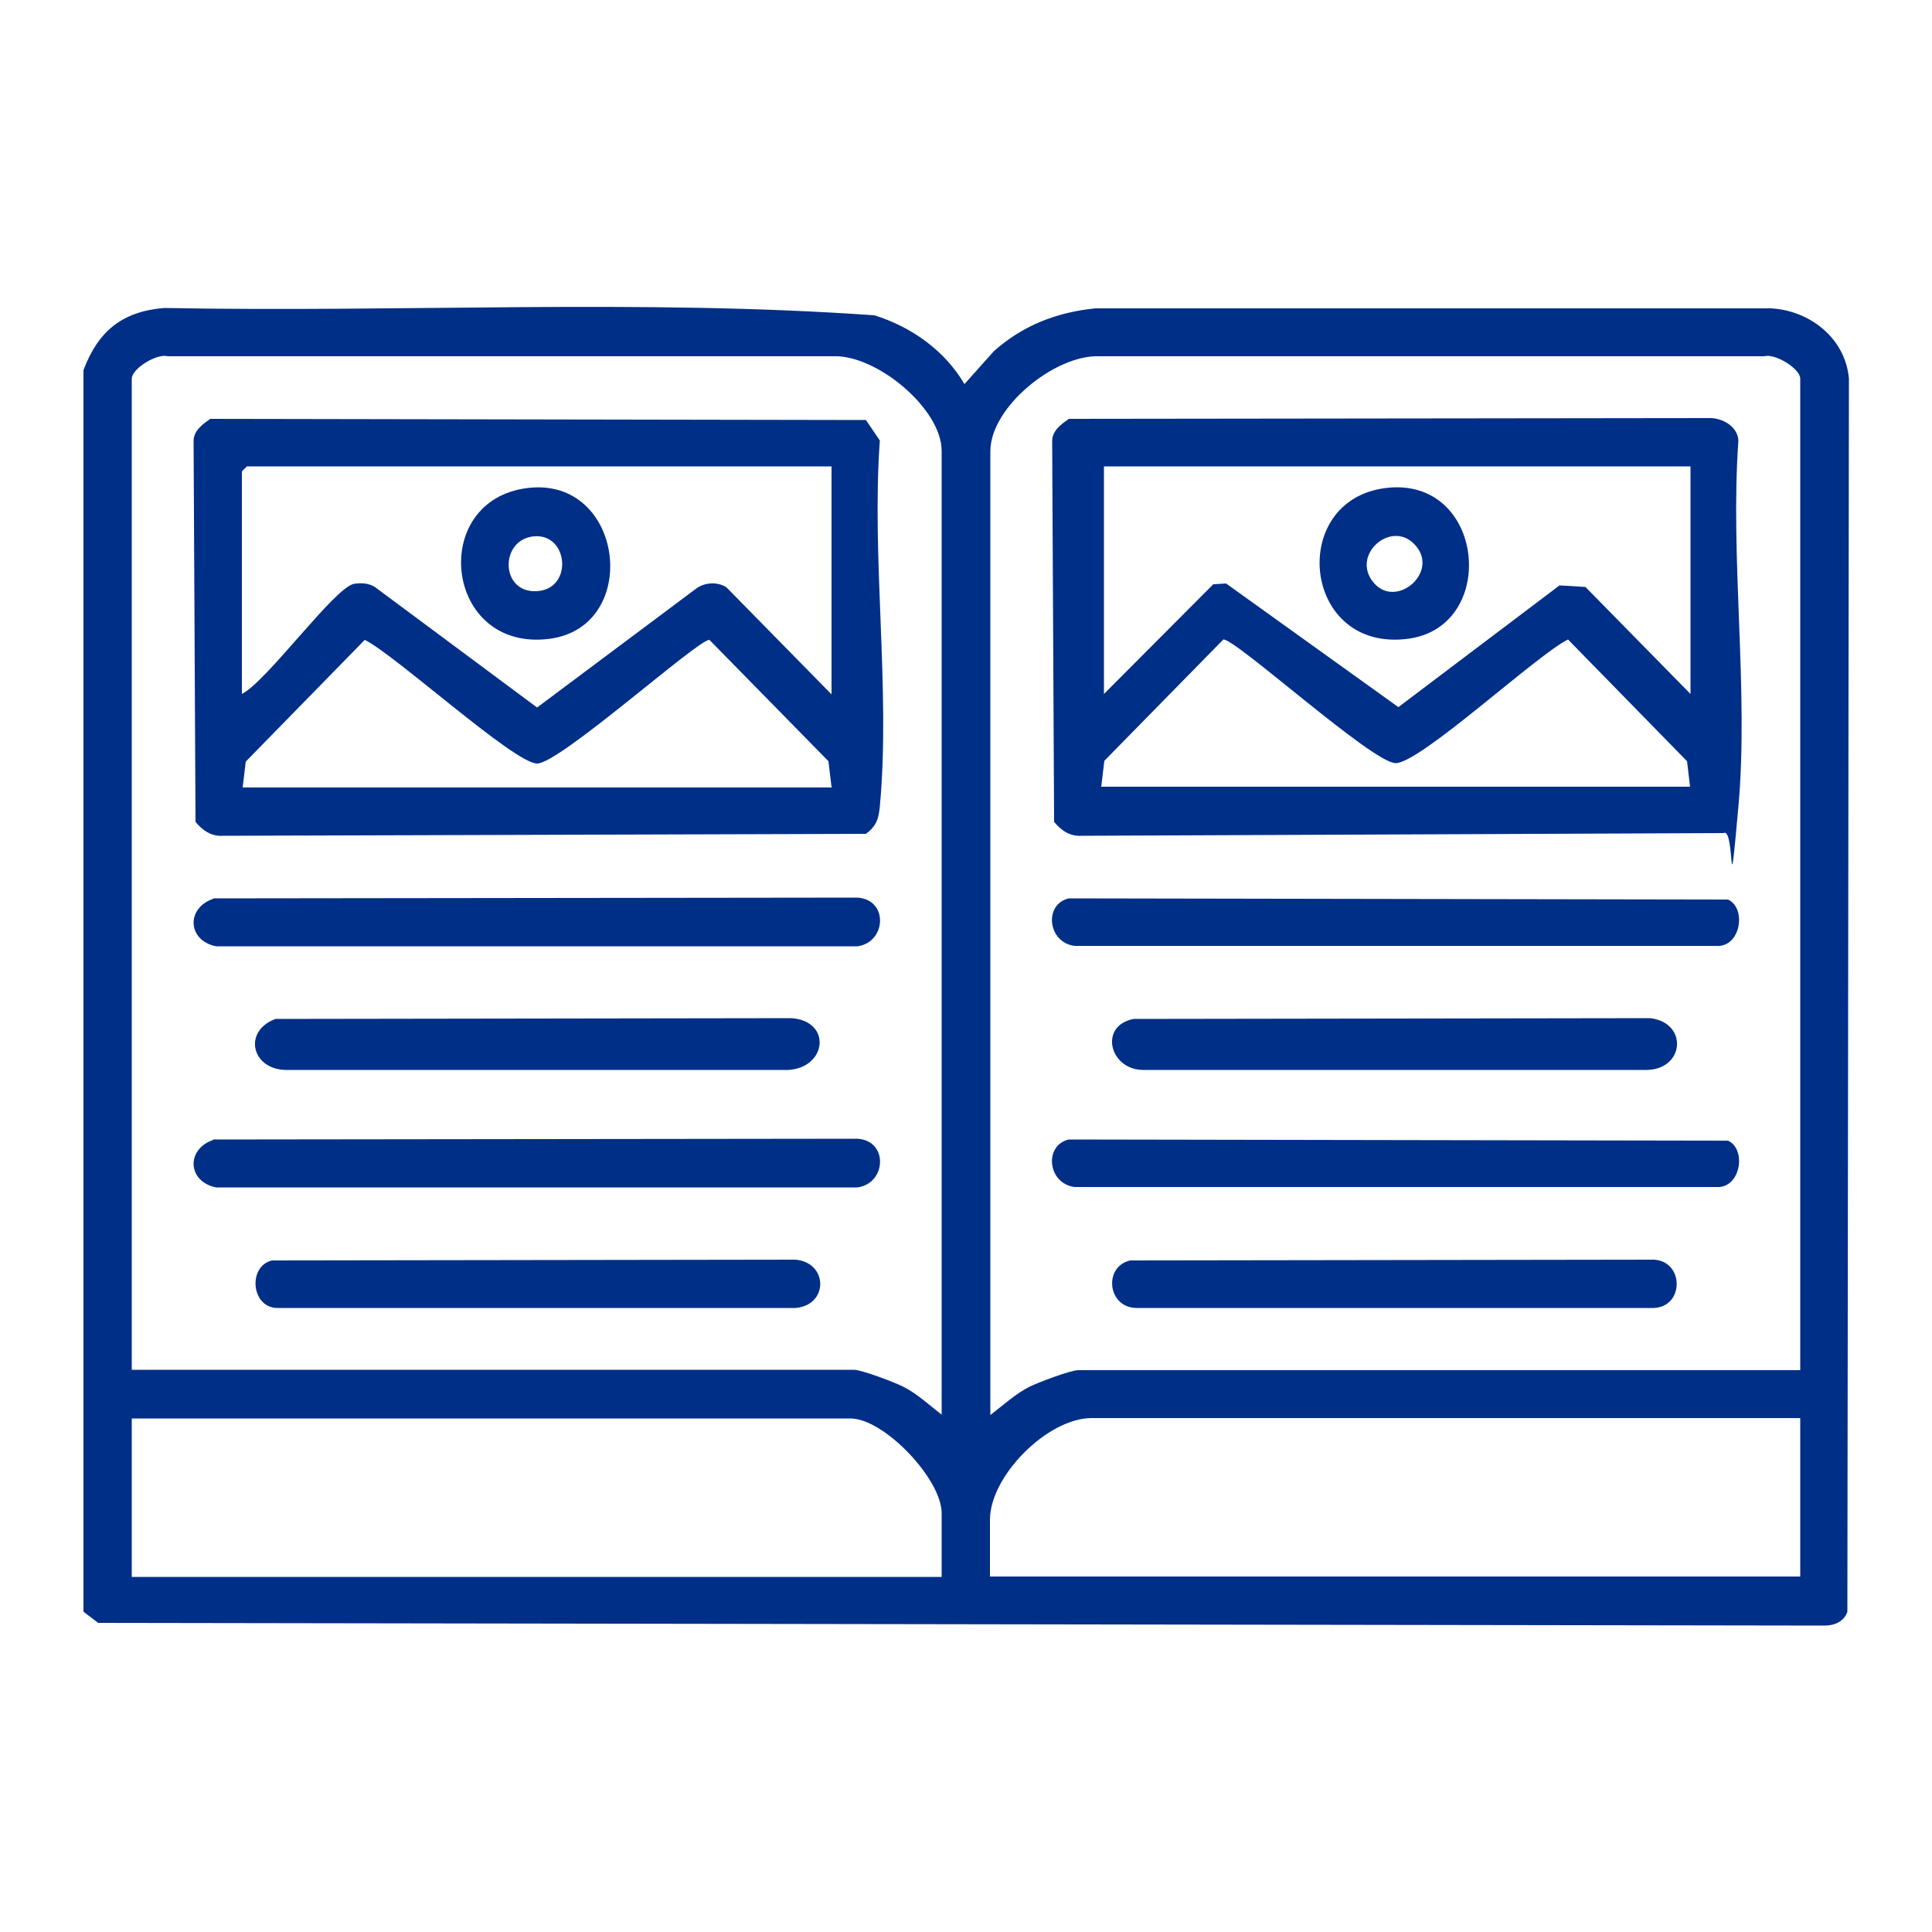
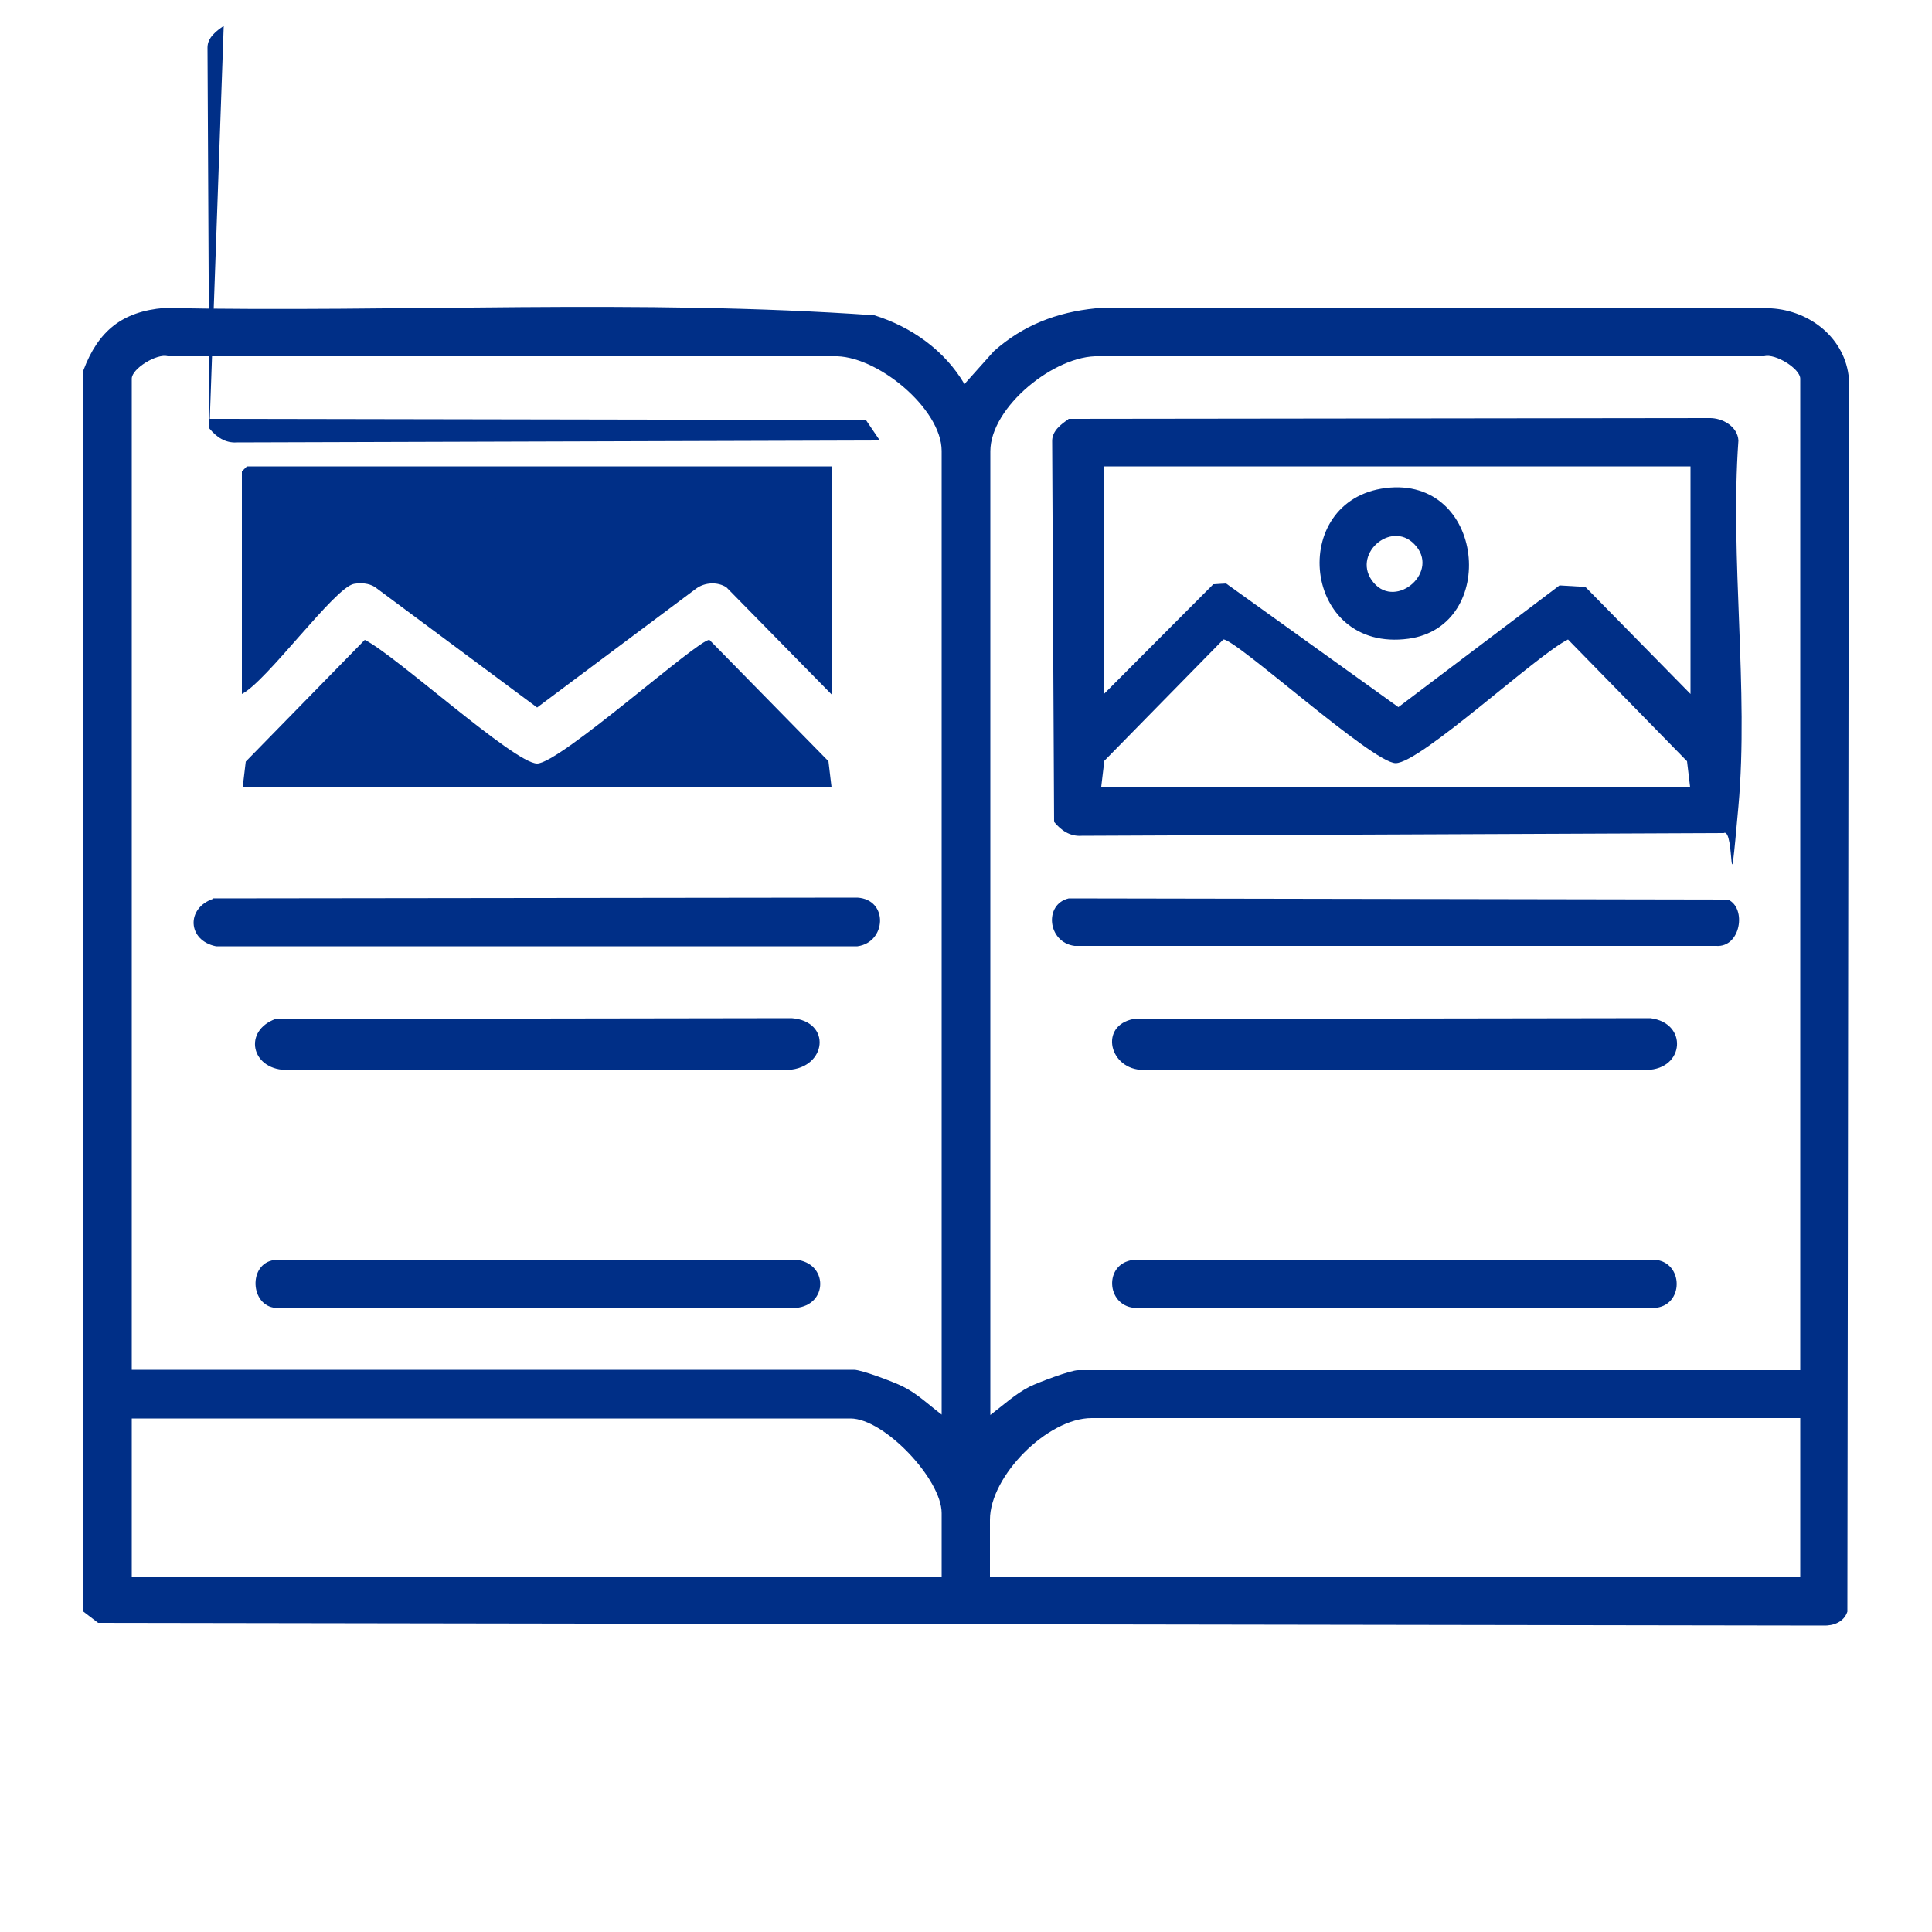
<svg xmlns="http://www.w3.org/2000/svg" id="Layer_1" version="1.1" viewBox="0 0 500 500">
  <defs>
    <style>
      .st0 {
        fill: #002f87;
      }
    </style>
  </defs>
  <path class="st0" d="M21.6,95.8c3.8-10.1,10-15.2,20.9-16.1,61.2,1.2,123-2.4,183.8,1.9,9.6,3,18.2,9.1,23.3,17.8l7.6-8.5c7.5-6.7,16.3-10.1,26.3-11.1h174.9c10.1.6,19.2,7.8,20.1,18.2l-.4,319.1c-.9,2.7-3.6,3.7-6.3,3.6l-446.4-.7-3.8-2.9V95.8ZM243.7,366.1V116.7c0-11-17-25-28.1-24.5H43.4c-2.8-.8-9.3,3.2-9.3,5.8v256.5h186.9c2,0,10.4,3.2,12.6,4.3,3.7,1.8,6.8,4.8,10.1,7.3ZM465.9,354.5V98c0-2.6-6.5-6.6-9.3-5.8h-172.2c-11.3-.4-28.1,13.1-28.1,24.6v249.4c3.3-2.5,6.4-5.4,10.1-7.3,2.2-1.1,10.7-4.3,12.6-4.3h186.9ZM243.7,408.1v-16.5c0-8.8-14.9-24.5-23.6-24.5H34.1v41h209.7ZM465.9,367h-183.4c-11.4,0-26.3,15-26.3,26.3v14.7h209.7v-41Z" />
-   <path class="st0" d="M54.3,108.4l169.8.3,3.6,5.3c-2.2,30.5,2.8,64.7,0,94.7-.3,3.2-.9,5.1-3.6,7.1l-166.4.5c-3,.2-5.3-1.4-7.1-3.6l-.5-98.6c0-2.6,2.3-4.3,4.2-5.6ZM215.2,120.7H63.9l-1.3,1.3v57.6c6.5-3.3,24-27.6,29-28.5,1.8-.3,3.8-.2,5.4.8l42,31.2,41.2-30.8c2.2-1.6,5.5-1.8,7.8-.3l27.2,27.7v-58.9ZM215.2,203.7l-.8-6.7-30.8-31.4c-2.9-.2-38.7,32-44.6,32s-36.8-28.2-44.6-32l-30.8,31.5-.8,6.7h152.6Z" />
+   <path class="st0" d="M54.3,108.4l169.8.3,3.6,5.3l-166.4.5c-3,.2-5.3-1.4-7.1-3.6l-.5-98.6c0-2.6,2.3-4.3,4.2-5.6ZM215.2,120.7H63.9l-1.3,1.3v57.6c6.5-3.3,24-27.6,29-28.5,1.8-.3,3.8-.2,5.4.8l42,31.2,41.2-30.8c2.2-1.6,5.5-1.8,7.8-.3l27.2,27.7v-58.9ZM215.2,203.7l-.8-6.7-30.8-31.4c-2.9-.2-38.7,32-44.6,32s-36.8-28.2-44.6-32l-30.8,31.5-.8,6.7h152.6Z" />
  <path class="st0" d="M55.2,232.5l166.7-.2c8.1.5,7.5,11.6,0,12.6H55.9c-7.4-1.5-7.8-9.9-.7-12.3Z" />
-   <path class="st0" d="M55.2,294.9l166.7-.2c8.1.5,7.5,11.6,0,12.6H55.9c-7.4-1.5-7.8-9.9-.7-12.3Z" />
  <path class="st0" d="M71.3,263.7l133.6-.2c10.4.8,9.1,12.8-.9,13.4H73.8c-8.8-.3-10.9-10.1-2.5-13.2Z" />
  <path class="st0" d="M70.4,326.2l135.5-.2c8.5.8,8.5,11.8,0,12.5H72c-7,.2-8-10.8-1.6-12.3Z" />
  <path class="st0" d="M276.5,108.4l165.8-.2c3.5-.1,7.4,2.2,7.6,5.8-2.2,30.5,2.7,64.6,0,94.7s-.8,5.3-3.8,6.9l-166.2.7c-3,.2-5.3-1.4-7.1-3.6l-.5-98.6c0-2.6,2.3-4.3,4.2-5.6ZM437.4,120.7h-151.7v58.9l28.3-28.4,3.3-.2,44.6,32,41.7-31.5,6.7.4,27.2,27.7v-58.9ZM437.4,203.7l-.8-6.7-30.8-31.5c-8,3.9-38.2,32-44.6,32-6,0-41.4-32.2-44.6-32l-30.8,31.4-.8,6.7h152.6Z" />
  <path class="st0" d="M276.5,232.5l170.7.3c4.9,2.2,3.3,12.5-3.1,12h-166c-7-.9-8-10.8-1.5-12.3Z" />
-   <path class="st0" d="M276.5,294.9l170.7.3c4.9,2.2,3.3,12.5-3.1,12h-166c-7-.9-8-10.8-1.5-12.3Z" />
  <path class="st0" d="M293.5,263.7l133.6-.2c9.8,1.2,8.9,13.2-.9,13.4h-130.3c-8.8,0-11.6-11.5-2.5-13.2Z" />
  <path class="st0" d="M292.6,326.2l135.4-.2c7.9.4,7.9,12.2,0,12.5h-133.9c-7.5-.1-8.6-10.7-1.6-12.3Z" />
  <path class="st0" d="M136.5,126.3c25-3.1,29.6,35.7,5.9,39-27.4,3.7-31.7-35.8-5.9-39ZM138.2,138.8c-8.9.8-8.8,14.6.6,14.2,9.6-.4,8.4-15-.6-14.2Z" />
  <path class="st0" d="M358.6,126.3c25.7-3.2,29.4,35.8,5.9,39-27.5,3.7-31.4-35.8-5.9-39ZM355.5,150.8c5.9,7,17.4-3,10.5-10-6.1-6.3-16.5,2.9-10.5,10Z" />
</svg>